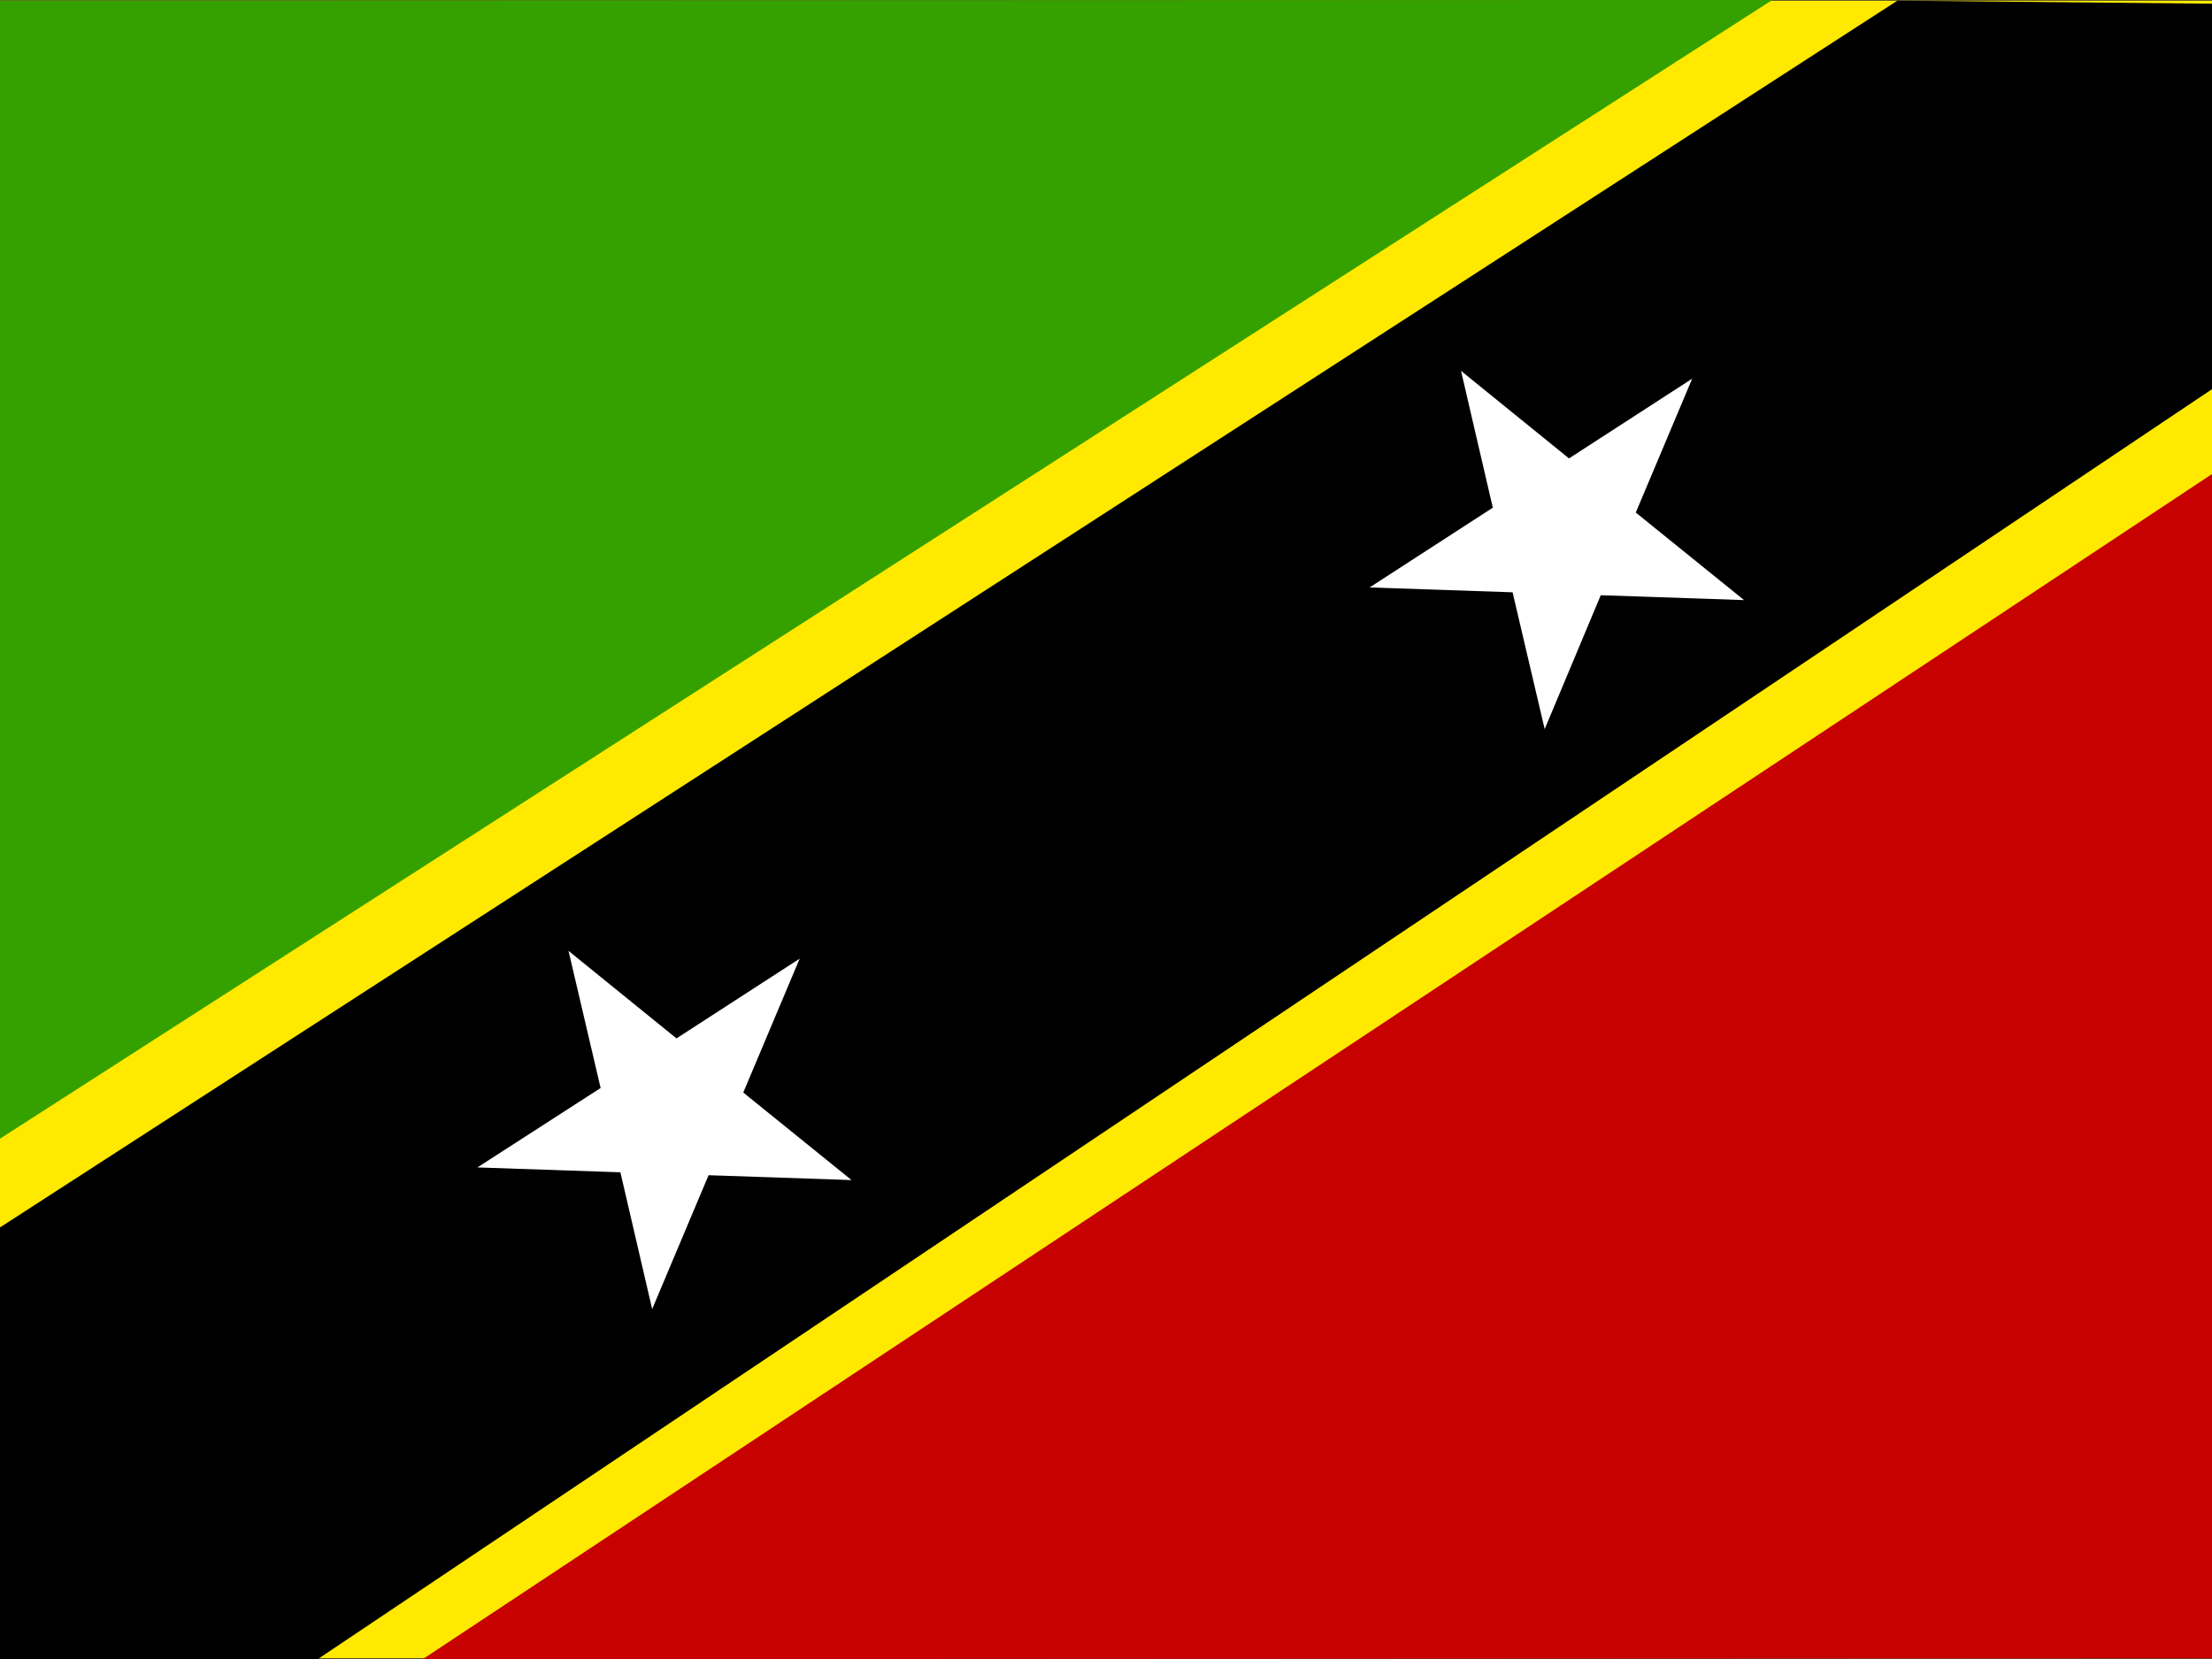
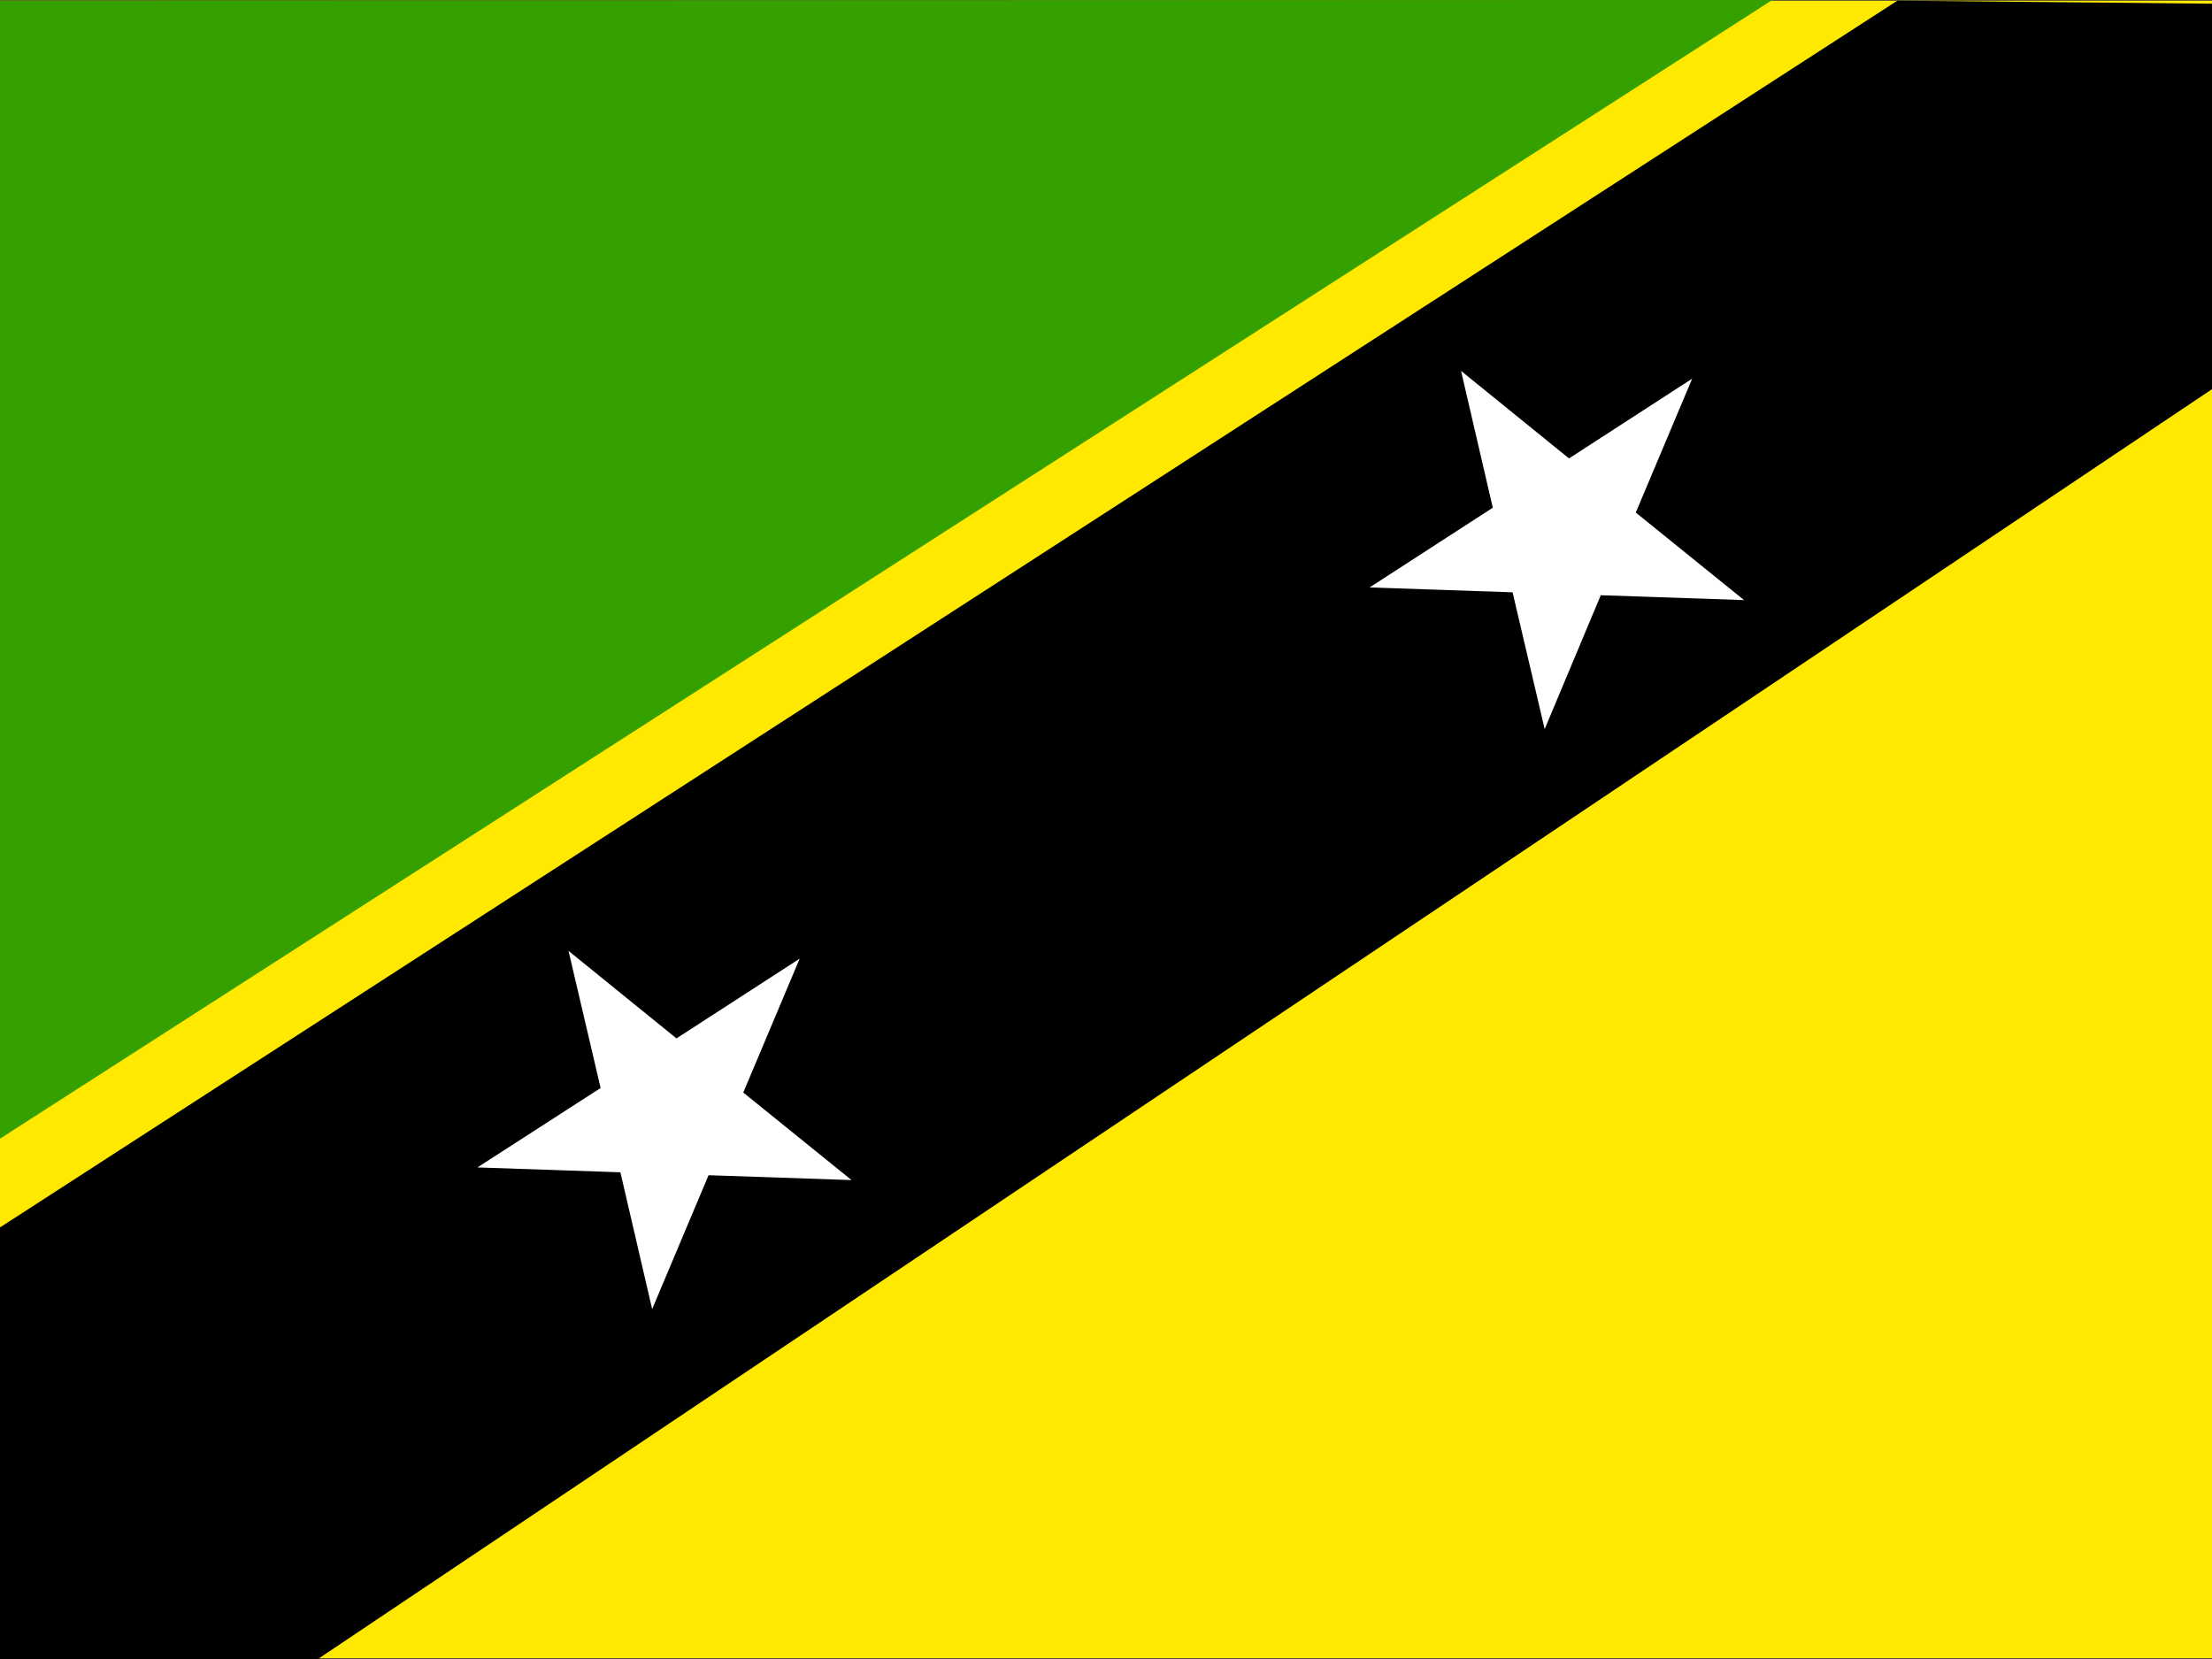
<svg xmlns="http://www.w3.org/2000/svg" width="640" height="480" viewBox="0 0 640 480">
  <rect x="0" y="0" width="640" height="480" fill="#333333" stroke="none" />
  <defs>
    <clipPath id="flag_kn_svg__a">
      <path fill-opacity=".7" d="M-80.1 0h682.7v512H-80.1z" />
    </clipPath>
  </defs>
  <g fill-rule="evenodd" clip-path="url(#flag_kn_svg__a)" transform="translate(75.1)scale(.938)">
    <path fill="#ffe900" d="M-107.8.2h737.6v511.3h-737.6z" />
    <path fill="#35a100" d="m-108.2.2.8 368.6L466.6 0z" />
-     <path fill="#c70000" d="m630.7 511.5-1.4-383.2-579 383.5z" />
    <path fill="#000001" d="m-107.9 396.6.5 115.4 125.3-.2 611.7-410.1L629 1.4 505.2.2z" />
    <path fill="#fff" d="m380.4 156.6-9.8-42.2 33.3 27 38-24.6-17.4 41.3 33.4 27-44.2-1.5-17.3 41.3-9.9-42.2-44.1-1.5zm-275.2 179-9.9-42.3 33.3 27 38-24.6-17.4 41.3 33.4 27-44.1-1.5-17.4 41.3-9.8-42.2-44.1-1.5z" />
  </g>
</svg>